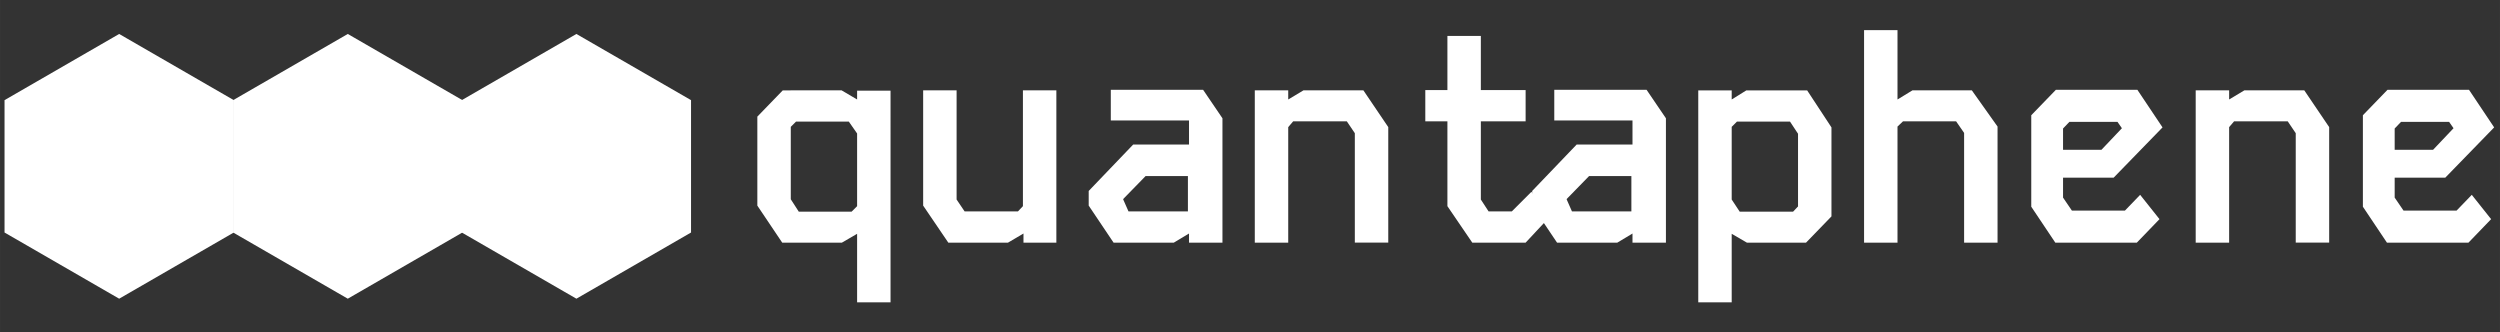
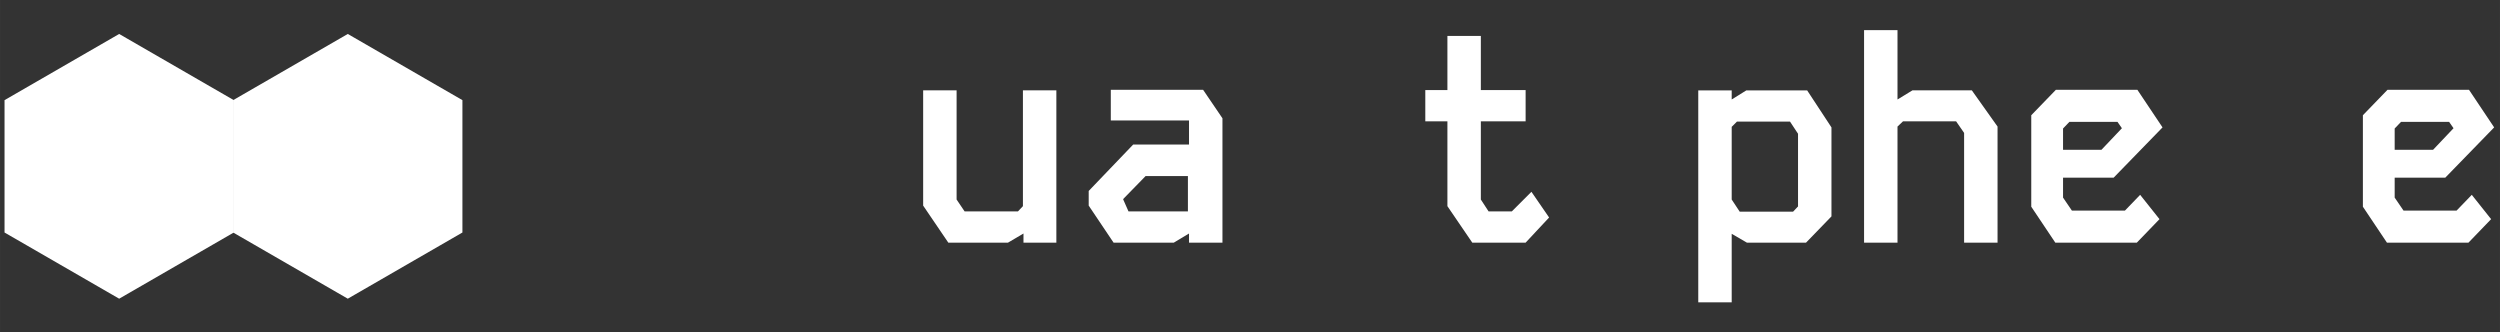
<svg xmlns="http://www.w3.org/2000/svg" xmlns:ns1="http://sodipodi.sourceforge.net/DTD/sodipodi-0.dtd" xmlns:ns2="http://www.inkscape.org/namespaces/inkscape" width="910" height="121" viewBox="0 0 240.771 32.015" version="1.1" id="svg5" ns1:docname="qph_iso.svg" ns2:export-filename="/home/hax/Pictures/icons/qph/qph_logoo.png" ns2:export-xdpi="38.400002" ns2:export-ydpi="38.400002" ns2:version="1.1.2 (0a00cf5339, 2022-02-04)">
  <rect x="0" y="0" width="240.771" height="32.015" fill="#333333" stroke="none" />
  <ns1:namedview id="namedview7" pagecolor="#505050" bordercolor="#eeeeee" borderopacity="1" ns2:pageshadow="0" ns2:pageopacity="0" ns2:pagecheckerboard="0" ns2:document-units="mm" showgrid="false" units="px" width="420px" ns2:zoom="0.29050304" ns2:cx="247.84595" ns2:cy="187.60561" ns2:window-width="1366" ns2:window-height="704" ns2:window-x="0" ns2:window-y="0" ns2:window-maximized="1" ns2:current-layer="g874" ns2:snap-bbox="true" ns2:snap-bbox-edge-midpoints="true">
    <ns2:grid type="xygrid" id="grid10412" />
  </ns1:namedview>
  <defs id="defs2" />
  <g ns2:label="Layer 1" ns2:groupmode="layer" id="layer1">
    <g id="g6557" transform="translate(0.594)">
      <g id="g13302" transform="translate(-35.792)">
        <g id="g874" transform="translate(0.014,-0.91)">
          <g id="g1076" transform="matrix(1.109,0,0,1.109,34.176,3.568)" style="fill:#ffffff;stroke:none">
            <path ns1:type="star" style="fill:#ffffff;stroke:none;stroke-width:7.559;stroke-linecap:round;stroke-linejoin:bevel;paint-order:markers stroke fill" id="path6462" ns2:flatsided="true" ns1:sides="6" ns1:cx="22.643911" ns1:cy="253.29851" ns1:r1="75.627403" ns1:r2="65.495255" ns1:arg1="0" ns1:arg2="0.52359878" ns2:rounded="0" ns2:randomized="0" d="M 98.271,253.299 60.458,318.794 H -15.17 l -37.814,-65.495 37.814,-65.495 75.627,0 z" transform="matrix(0,0.152,-0.152,0,49.758,8.606)" />
-             <path ns1:type="star" style="fill:#ffffff;stroke:none;stroke-width:7.559;stroke-linecap:round;stroke-linejoin:bevel;paint-order:markers stroke fill" id="path6462-4" ns2:flatsided="true" ns1:sides="6" ns1:cx="22.643911" ns1:cy="253.29851" ns1:r1="75.627403" ns1:r2="65.495255" ns1:arg1="0" ns1:arg2="0.52359878" ns2:rounded="0" ns2:randomized="0" transform="matrix(0,0.152,-0.152,0,69.612,8.606)" d="M 98.271,253.299 60.458,318.794 H -15.17 l -37.814,-65.495 37.814,-65.495 75.627,0 z" />
-             <path ns1:type="star" style="fill:#ffffff;stroke:none;stroke-width:7.559;stroke-linecap:round;stroke-linejoin:bevel;paint-order:markers stroke fill" id="path6462-44" ns2:flatsided="true" ns1:sides="6" ns1:cx="22.643911" ns1:cy="253.29851" ns1:r1="75.627403" ns1:r2="65.495255" ns1:arg1="0" ns1:arg2="0.52359878" ns2:rounded="0" ns2:randomized="0" transform="matrix(0,0.152,-0.152,0,89.466,8.606)" d="M 98.271,253.299 60.458,318.794 H -15.17 l -37.814,-65.495 37.814,-65.495 75.627,0 z" />
+             <path ns1:type="star" style="fill:#ffffff;stroke:none;stroke-width:7.559;stroke-linecap:round;stroke-linejoin:bevel;paint-order:markers stroke fill" id="path6462-4" ns2:flatsided="true" ns1:sides="6" ns1:cx="22.643911" ns1:cy="253.29851" ns1:r1="75.627403" ns1:r2="65.495255" ns1:arg1="0" ns1:arg2="0.52359878" ns2:rounded="0" ns2:randomized="0" transform="matrix(0,0.152,-0.152,0,69.612,8.606)" d="M 98.271,253.299 60.458,318.794 H -15.17 l -37.814,-65.495 37.814,-65.495 75.627,0 " />
          </g>
          <g aria-label="quantaphene" id="text14869" style="font-size:24px;fill:#ffffff;stroke-width:0.6" transform="matrix(1.109,0,0,1.109,-3.895,-0.388)">
-             <path d="m 103.215,9.018 -2.208,2.28 v 7.728 l 2.16,3.216 h 5.184 l 1.32,-0.768 v 5.952 h 2.904 V 9.042 h -2.904 v 0.768 l -1.344,-0.792 z m 0.696,9.456 v -6.288 l 0.456,-0.456 h 4.584 l 0.72,1.032 v 6.312 l -0.48,0.48 h -4.584 z" style="-inkscape-font-specification:'Kode Mono Bold';fill:#ffffff" id="path21594" />
            <path d="M 124.071,9.018 V 19.074 l -0.432,0.456 h -4.632 l -0.696,-1.032 V 9.018 h -2.904 V 19.026 l 2.184,3.216 h 5.184 l 1.344,-0.792 v 0.792 h 2.856 V 9.018 Z" style="-inkscape-font-specification:'Kode Mono Bold';fill:#ffffff" id="path21596" />
            <path d="m 131.703,8.97 v 2.664 h 6.792 v 2.088 h -4.848 l -3.864,4.032 v 1.272 l 2.16,3.216 h 5.232 l 1.32,-0.792 v 0.792 h 2.904 v -10.8 l -1.68,-2.472 z m 1.08,9.528 v -0.048 l 1.944,-1.992 h 3.672 v 3.072 h -5.16 z" style="-inkscape-font-specification:'Kode Mono Bold';fill:#ffffff" id="path21598" />
-             <path d="M 144.207,9.018 V 22.242 h 2.904 v -10.032 l 0.432,-0.504 h 4.656 l 0.696,1.032 v 9.504 h 2.904 v -10.032 l -2.16,-3.192 h -5.208 l -1.32,0.792 v -0.792 z" style="-inkscape-font-specification:'Kode Mono Bold';fill:#ffffff" id="path21600" />
            <path d="m 160.935,4.29 h 2.904 v 4.704 h 3.888 v 2.712 h -3.888 v 6.792 l 0.672,1.032 h 2.016 l 1.704,-1.704 1.536,2.232 -2.04,2.184 h -4.632 l -2.16,-3.168 v -7.368 h -1.92 V 8.994 h 1.92 z" style="-inkscape-font-specification:'Kode Mono Bold';fill:#ffffff" id="path21602" />
-             <path d="m 170.216,8.97 v 2.664 h 6.792 v 2.088 h -4.848 l -3.864,4.032 v 1.272 l 2.16,3.216 h 5.232 l 1.32,-0.792 v 0.792 h 2.904 v -10.8 l -1.68,-2.472 z m 1.08,9.528 v -0.048 l 1.944,-1.992 h 3.672 v 3.072 h -5.16 z" style="-inkscape-font-specification:'Kode Mono Bold';fill:#ffffff" id="path21604" />
            <path d="m 186.896,9.018 -1.272,0.792 v -0.792 h -2.904 V 27.426 h 2.904 v -5.952 l 1.32,0.768 h 5.136 l 2.208,-2.28 v -7.728 l -2.112,-3.216 z m -1.272,9.48 v -6.312 l 0.456,-0.456 h 4.608 l 0.696,1.056 v 6.312 l -0.432,0.456 h -4.632 z" style="-inkscape-font-specification:'Kode Mono Bold';fill:#ffffff" id="path21606" />
            <path d="m 197.119,3.786 h 2.904 v 6.024 l 1.296,-0.792 h 5.16 l 2.232,3.144 v 10.08 h -2.904 v -9.528 l -0.696,-1.008 h -4.608 l -0.48,0.456 v 10.08 h -2.904 z" style="-inkscape-font-specification:'Kode Mono Bold';fill:#ffffff" id="path21608" />
            <path d="m 213.775,8.97 -2.136,2.208 v 7.944 l 2.088,3.12 h 7.08 l 1.968,-2.04 -1.68,-2.112 -1.32,1.368 h -4.608 l -0.768,-1.128 v -1.728 h 4.392 l 4.248,-4.368 -2.184,-3.264 z m 0.624,3.36 0.552,-0.576 h 4.176 l 0.384,0.552 -1.776,1.872 h -3.336 z" style="-inkscape-font-specification:'Kode Mono Bold';fill:#ffffff" id="path21610" />
-             <path d="M 225.919,9.018 V 22.242 h 2.904 v -10.032 l 0.432,-0.504 h 4.656 l 0.696,1.032 v 9.504 h 2.904 v -10.032 l -2.16,-3.192 h -5.208 l -1.32,0.792 v -0.792 z" style="-inkscape-font-specification:'Kode Mono Bold';fill:#ffffff" id="path21612" />
            <path d="m 242.575,8.97 -2.136,2.208 v 7.944 l 2.088,3.12 h 7.08 l 1.968,-2.04 -1.68,-2.112 -1.32,1.368 h -4.608 l -0.768,-1.128 v -1.728 h 4.392 l 4.248,-4.368 -2.184,-3.264 z m 0.624,3.36 0.552,-0.576 h 4.176 l 0.384,0.552 -1.776,1.872 h -3.336 z" style="-inkscape-font-specification:'Kode Mono Bold';fill:#ffffff" id="path21614" />
          </g>
        </g>
      </g>
    </g>
  </g>
</svg>